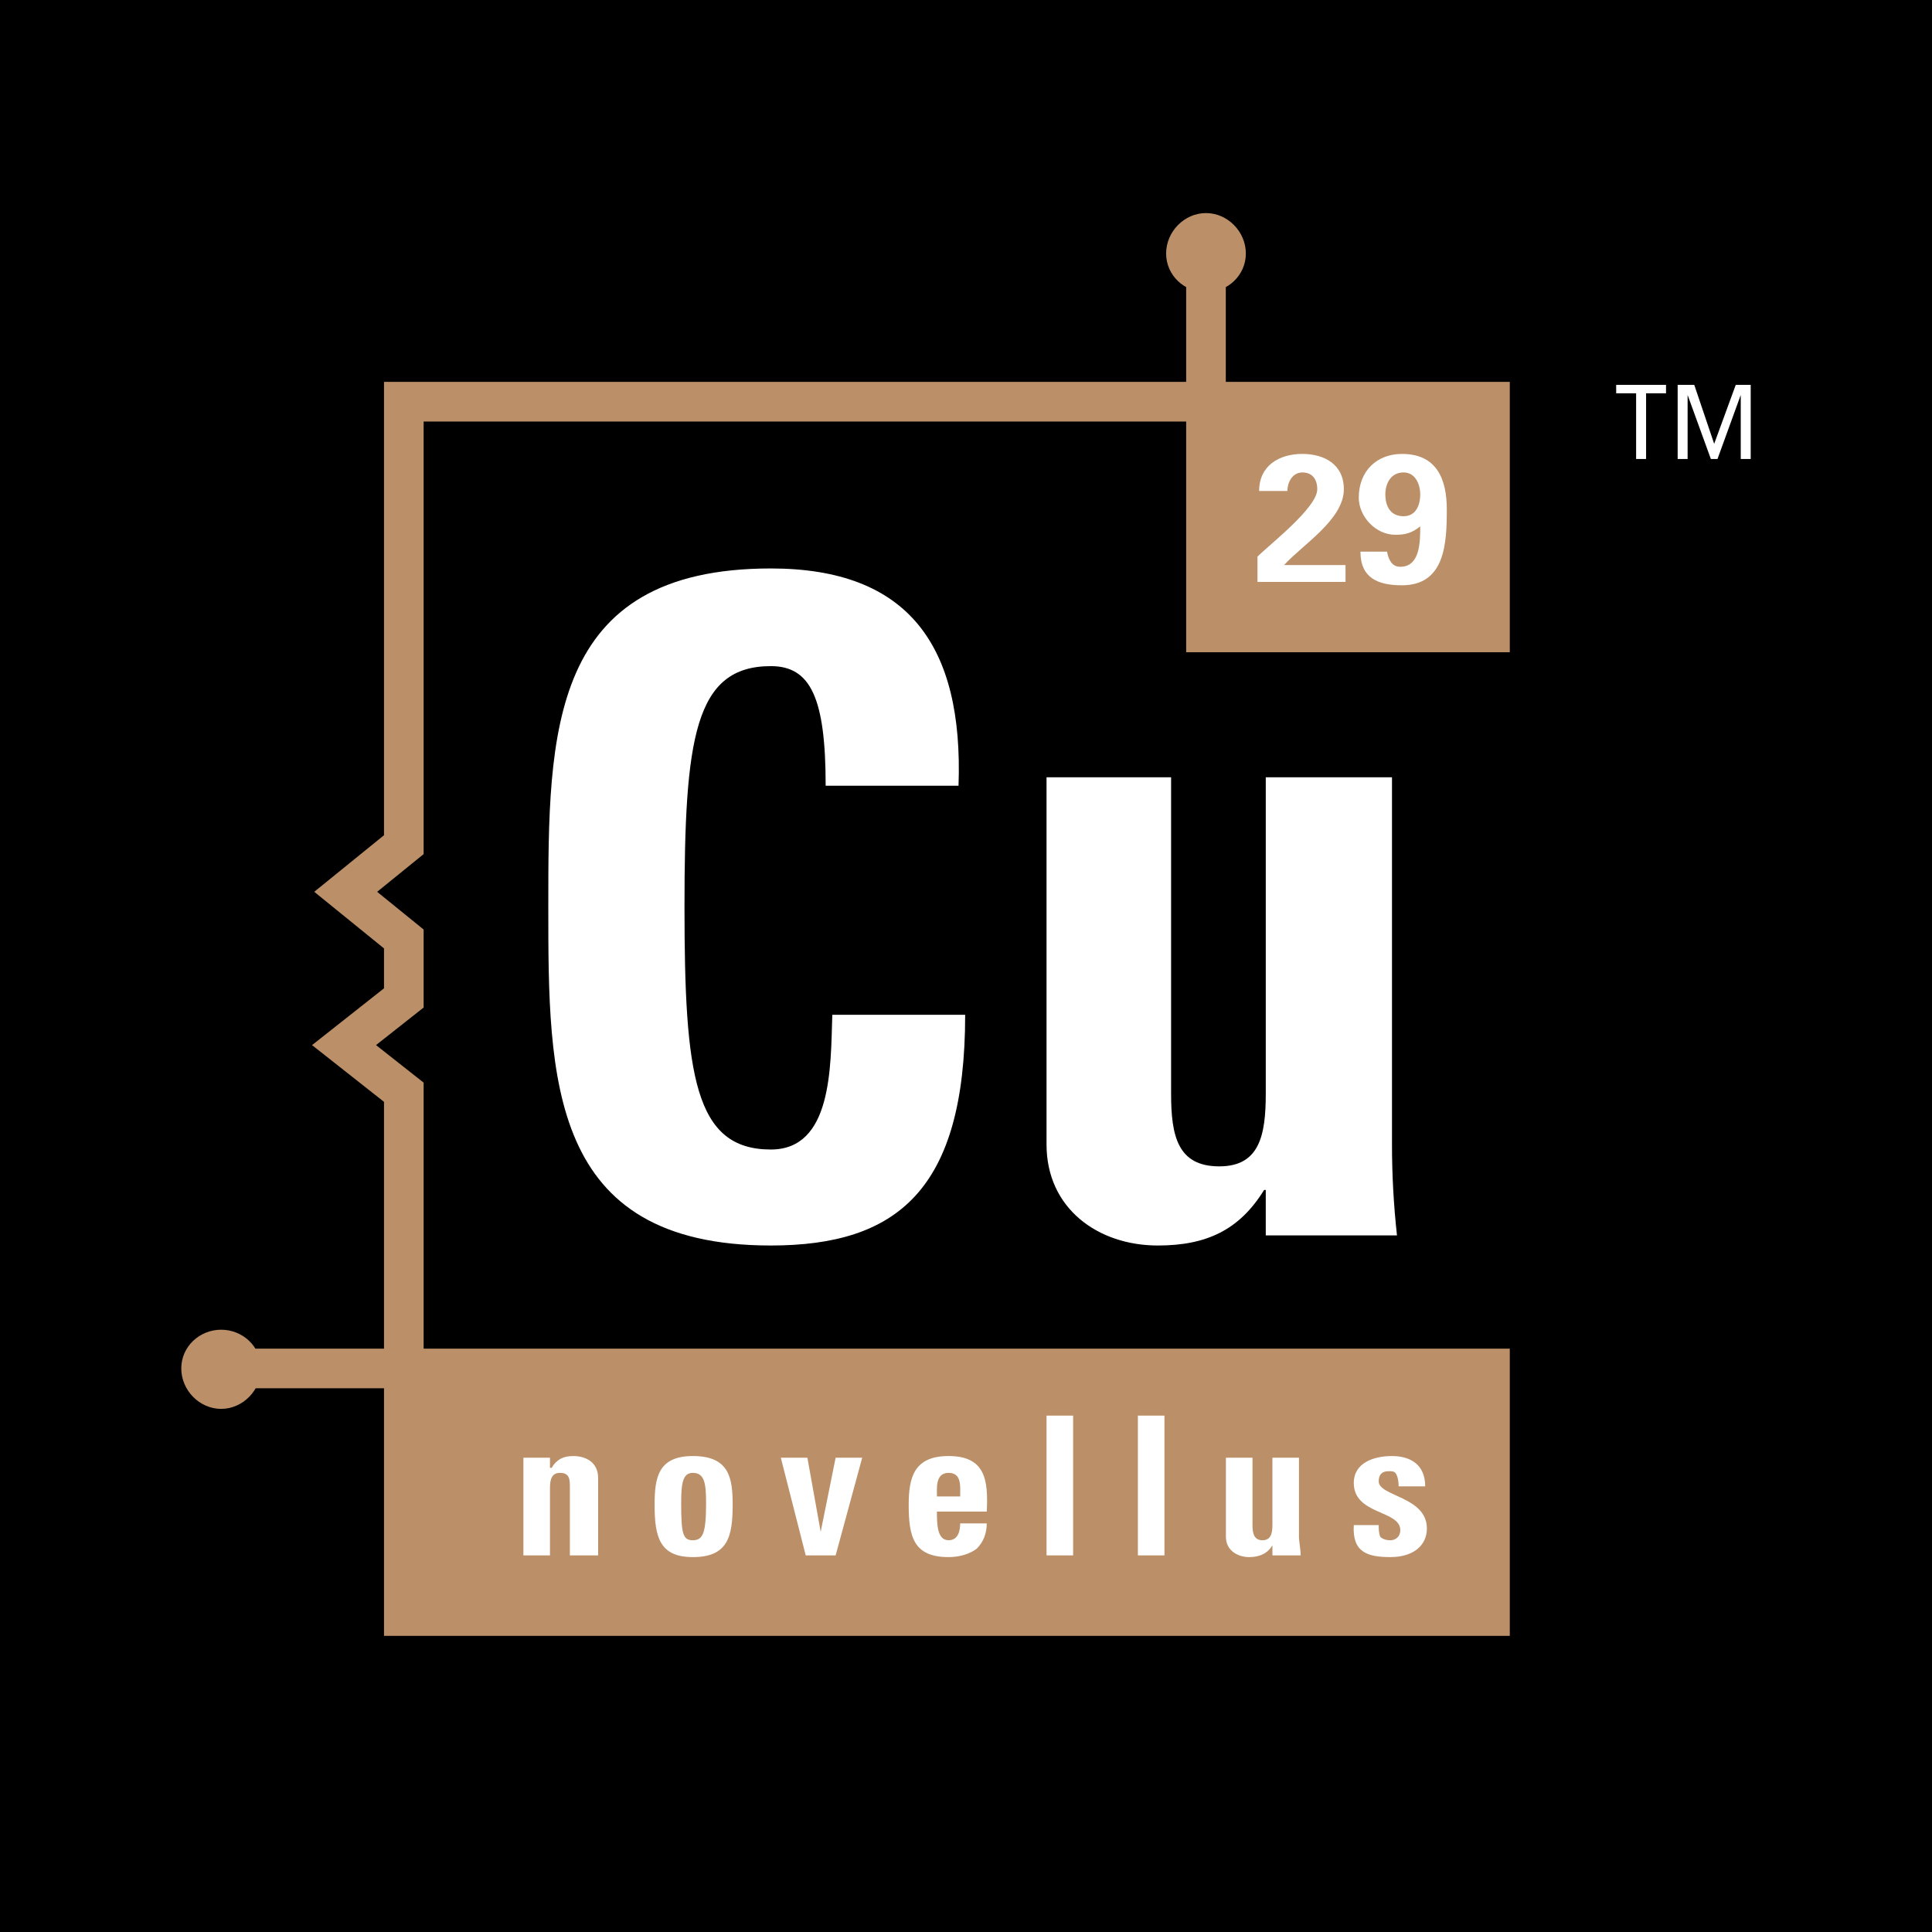
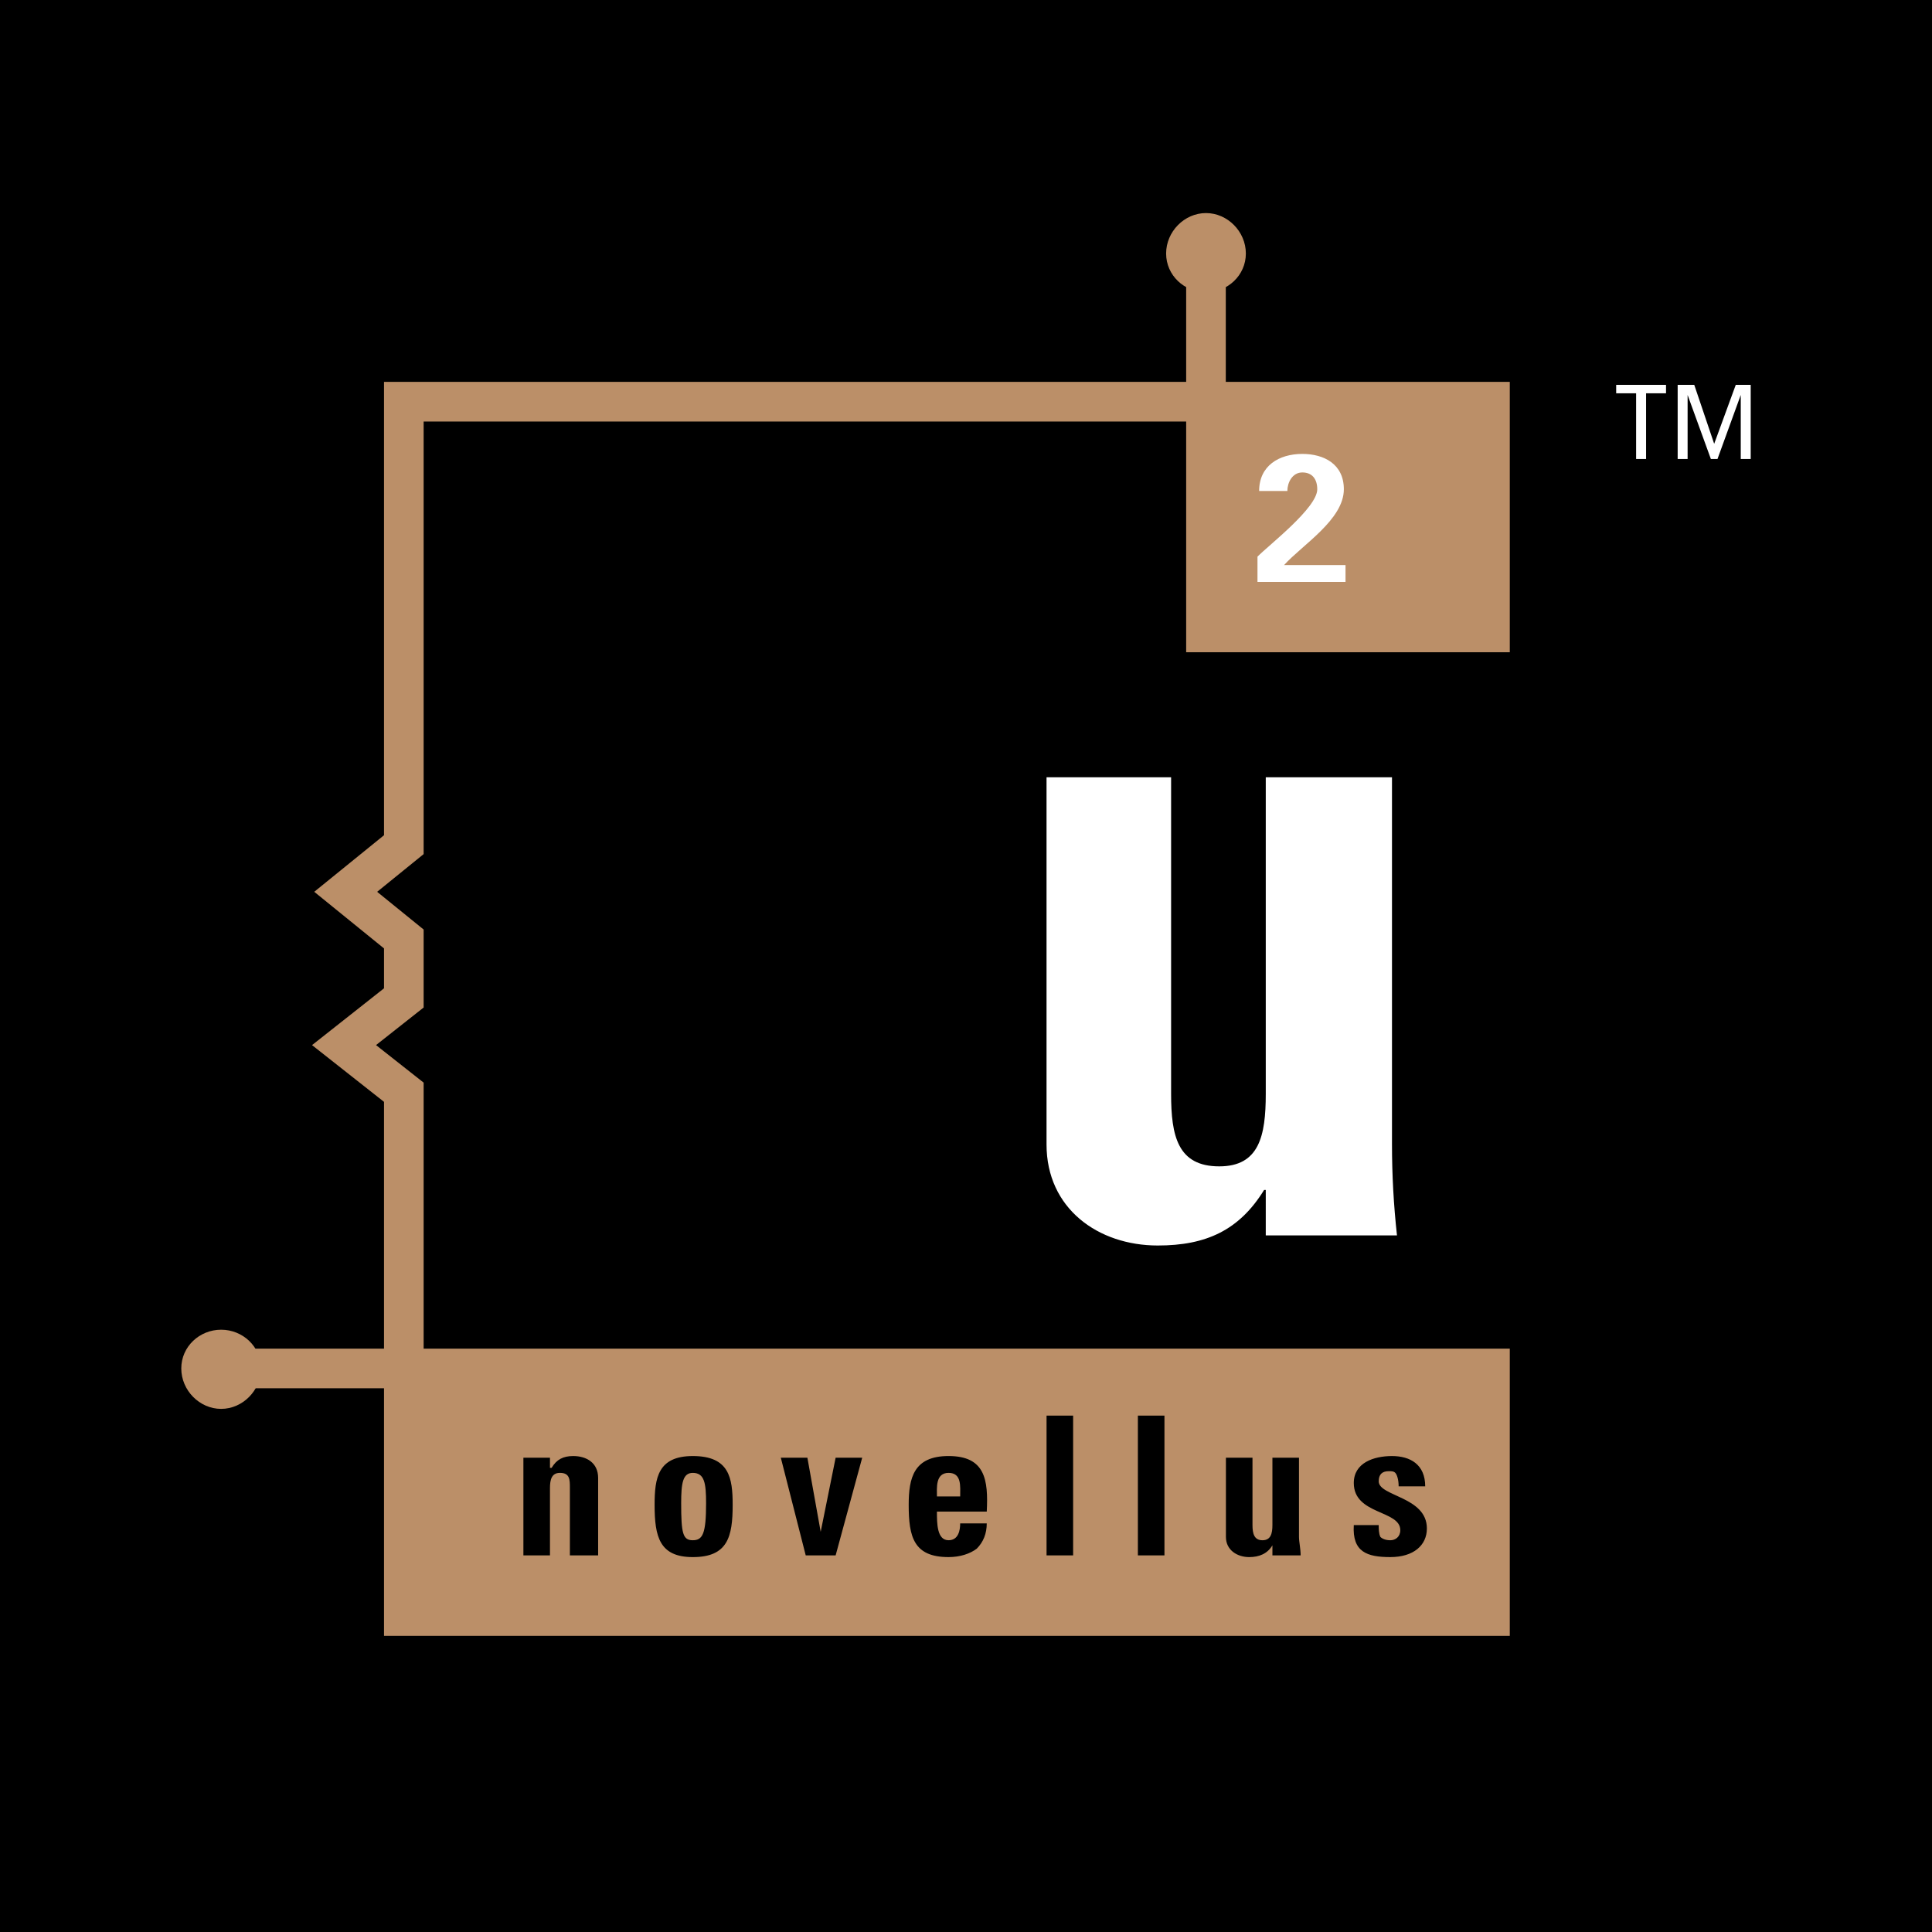
<svg xmlns="http://www.w3.org/2000/svg" version="1.0" id="Layer_1" x="0px" y="0px" width="192.756px" height="192.756px" viewBox="0 0 192.756 192.756" enable-background="new 0 0 192.756 192.756" xml:space="preserve">
  <g>
    <polygon fill-rule="evenodd" clip-rule="evenodd" points="0,0 192.756,0 192.756,192.756 0,192.756 0,0  " />
-     <polygon fill-rule="evenodd" clip-rule="evenodd" fill="#FFFFFF" points="45.592,160.393 149.815,160.393 149.815,137.539    45.592,137.539 45.592,160.393  " />
    <polygon fill-rule="evenodd" clip-rule="evenodd" fill="#BB8F68" points="120.321,63.1 148.655,63.1 148.655,40.078    120.321,40.078 120.321,63.1  " />
    <path fill-rule="evenodd" clip-rule="evenodd" fill="#BB8F68" d="M120.321,29.156c2.154,0,3.978-1.68,3.978-3.863   c0-2.186-1.823-4.035-3.978-4.035s-3.977,1.849-3.977,4.035C116.345,27.476,118.167,29.156,120.321,29.156L120.321,29.156z" />
    <path fill-rule="evenodd" clip-rule="evenodd" fill="#FFFFFF" d="M125.457,55.538c1.159-1.176,5.966-4.873,5.966-6.722   c0-1.007-0.497-1.68-1.491-1.68s-1.491,1.008-1.491,1.848h-2.816c0-2.521,1.988-3.697,4.308-3.697c2.153,0,4.143,1.008,4.143,3.528   c0,3.026-4.143,5.546-5.965,7.562h6.131v1.68h-8.783V55.538L125.457,55.538z" />
-     <path fill-rule="evenodd" clip-rule="evenodd" fill="#FFFFFF" d="M138.216,49.32c0-1.008,0.498-2.185,1.824-2.185   c1.16,0,1.656,1.176,1.656,2.185c0,1.176-0.496,2.184-1.656,2.184C138.714,51.504,138.216,50.496,138.216,49.32L138.216,49.32z    M135.731,55.034c0,2.688,1.822,3.36,4.142,3.36c4.309,0,4.474-4.201,4.474-7.561c0-3.024-0.993-5.545-4.474-5.545   c-2.485,0-4.308,1.68-4.308,4.37c0,1.847,1.657,3.696,3.646,3.696c0.994,0,1.657-0.168,2.485-0.84c0,1.512,0,4.033-1.988,4.033   c-0.829,0-1.16-0.671-1.326-1.512H135.731L135.731,55.034z" />
    <path fill-rule="evenodd" clip-rule="evenodd" fill="#BB8F68" d="M40.29,136.531h108.366v24.701H40.29V136.531L40.29,136.531z    M54.871,145.438h-2.652v9.746h2.652v-6.721c0-0.84,0.166-1.514,0.994-1.514c0.993,0,0.993,0.674,0.993,1.514v6.721h2.818v-7.73   c0-1.512-1.16-2.184-2.485-2.184c-0.995,0-1.657,0.336-2.154,1.176h-0.166V145.438L54.871,145.438z M70.446,149.975   c0-2.018-0.166-3.025-1.326-3.025c-0.993,0-1.159,1.008-1.159,3.025c0,3.025,0.166,3.695,1.159,3.695   C70.115,153.67,70.446,153,70.446,149.975L70.446,149.975z M69.121,155.352c3.48,0,3.977-2.016,3.977-5.209   c0-2.689-0.331-4.873-3.977-4.873c-3.479,0-3.811,2.184-3.811,4.873C65.31,153.336,65.807,155.352,69.121,155.352L69.121,155.352z    M80.388,155.184h2.983l2.651-9.746h-2.651l-1.491,7.393l0,0l-1.326-7.393h-2.651L80.388,155.184L80.388,155.184z M95.798,149.303   c0-1.008,0.167-2.354-1.159-2.354s-1.16,1.514-1.16,2.354H95.798L95.798,149.303z M98.449,150.814   c0.166-3.191-0.165-5.545-3.811-5.545c-3.48,0-3.977,2.184-3.977,4.873c0,3.193,0.497,5.209,3.977,5.209   c1.159,0,2.153-0.336,2.816-0.842c0.662-0.67,0.994-1.51,0.994-2.52h-2.651c0,0.674-0.166,1.68-1.159,1.68   c-1.16,0-1.16-1.68-1.16-2.855H98.449L98.449,150.814z M104.414,155.184h2.652v-13.947h-2.652V155.184L104.414,155.184z    M113.527,155.184h2.651v-13.947h-2.651V155.184L113.527,155.184z M126.949,155.184h2.816c0-0.674-0.165-1.344-0.165-1.848v-7.898   h-2.651v6.721c0,0.842-0.166,1.512-0.993,1.512c-0.83,0-0.995-0.67-0.995-1.512v-6.721h-2.651v7.898   c0,1.344,1.16,2.016,2.319,2.016c0.995,0,1.823-0.336,2.32-1.176l0,0V155.184L126.949,155.184z M135.068,152.158   c-0.166,2.689,1.325,3.193,3.646,3.193c2.319,0,3.646-1.176,3.646-2.857c0-3.191-4.806-3.191-4.806-4.703   c0-0.674,0.331-1.01,0.994-1.01c0.331,0,0.497,0,0.663,0.168s0.332,0.674,0.332,1.346h2.65c0-2.186-1.491-3.025-3.314-3.025   c-1.821,0-3.811,0.672-3.811,2.688c0,3.193,4.64,2.689,4.64,4.707c0,0.672-0.497,1.006-0.994,1.006   c-0.498,0-0.829-0.166-0.994-0.334c-0.166-0.336-0.166-0.842-0.166-1.178H135.068L135.068,152.158z" />
-     <path fill-rule="evenodd" clip-rule="evenodd" fill="#FFFFFF" d="M54.705,90.489c0-17.308,0-33.774,22.203-33.774   c13.754,0,19.221,7.729,18.724,21.676H82.376c0-8.738-1.491-11.931-5.469-11.931c-7.621,0-8.615,7.226-8.615,24.029   s0.994,24.198,8.615,24.198c6.132,0,5.965-8.234,6.132-13.443h13.256c0,17.477-6.793,23.02-19.388,23.02   C54.705,124.264,54.705,107.629,54.705,90.489L54.705,90.489z" />
    <path fill-rule="evenodd" clip-rule="evenodd" fill="#FFFFFF" d="M126.286,118.721h-0.166c-2.484,4.031-5.799,5.543-10.604,5.543   c-5.965,0-11.103-3.695-11.103-10.08V77.55h12.428v31.591c0,4.201,0.663,7.227,4.806,7.227c3.977,0,4.639-3.025,4.639-7.227V77.55   h12.593v36.634c0,3.023,0.166,6.049,0.498,9.072h-13.091V118.721L126.286,118.721z" />
    <path fill-rule="evenodd" clip-rule="evenodd" fill="#BB8F68" d="M22.062,140.564c2.154,0,3.977-1.848,3.977-4.033   c0-2.184-1.823-3.865-3.977-3.865s-3.976,1.682-3.976,3.865C18.087,138.717,19.909,140.564,22.062,140.564L22.062,140.564z" />
    <polyline fill="none" stroke="#BB8F68" stroke-width="3.954" stroke-miterlimit="2.613" points="22.062,136.531 148.655,136.531    148.655,161.232 40.29,161.232 40.29,108.973 34.324,104.27 40.29,99.562 40.29,93.682 34.49,88.976 40.29,84.272 40.29,40.078    148.655,40.078 148.655,63.1 120.321,63.1 120.321,25.292  " />
    <path fill-rule="evenodd" clip-rule="evenodd" fill="#FFFFFF" d="M164.23,45.792v-6.553h1.99v-0.841h-4.973v0.841h1.989v6.553   H164.23L164.23,45.792z M169.036,38.397h-1.655v7.395h0.992v-6.386l0,0l2.32,6.386h0.662l2.32-6.386l0,0v6.386h0.993v-7.395h-1.491   l-2.153,5.882L169.036,38.397L169.036,38.397z" />
  </g>
</svg>